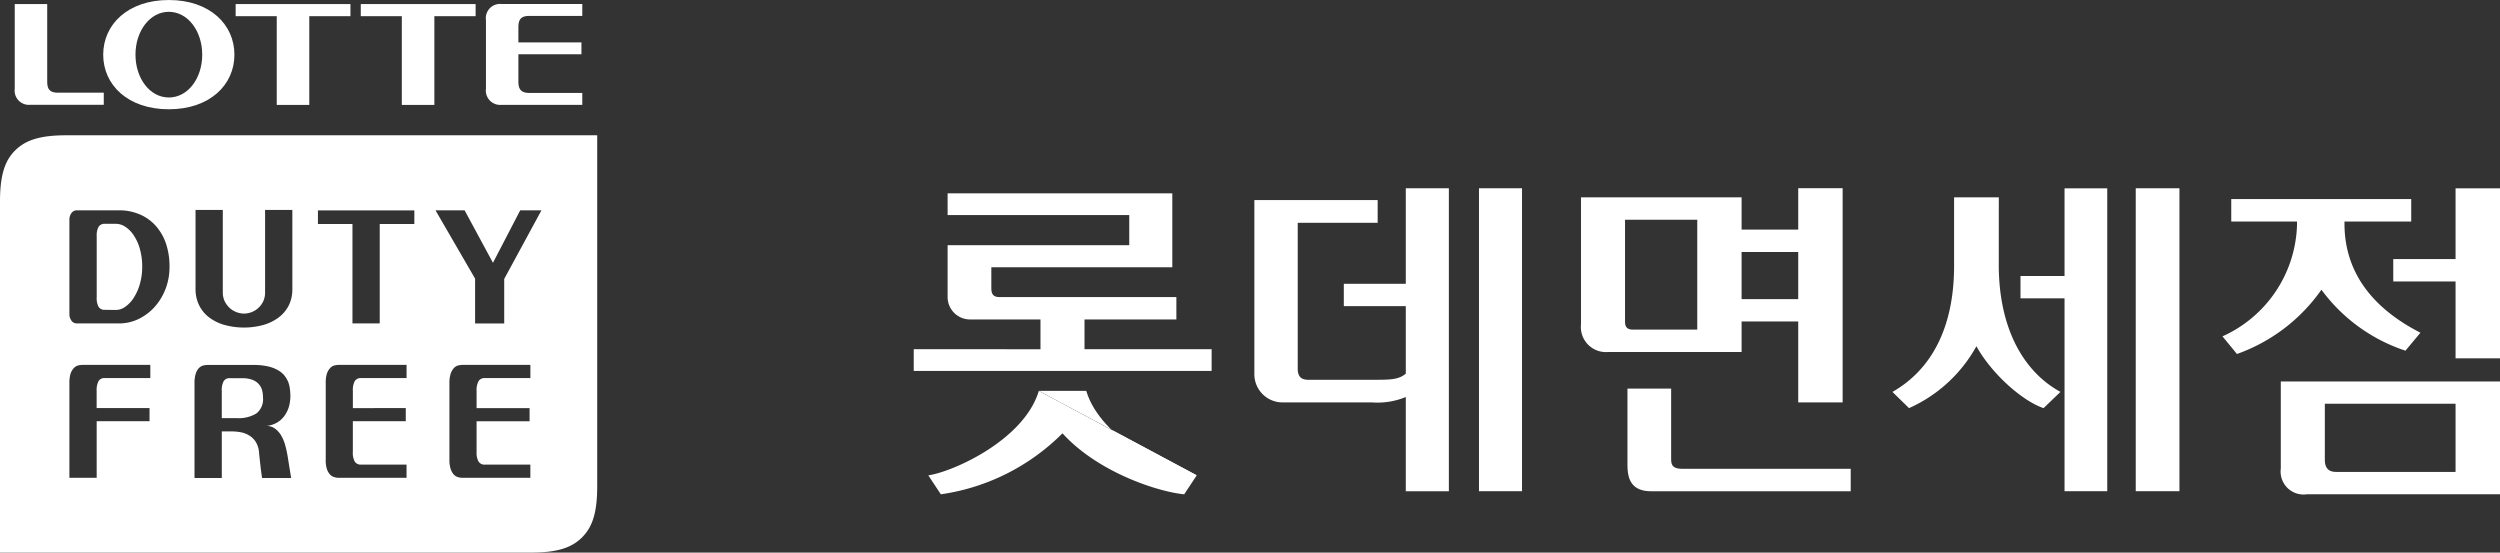
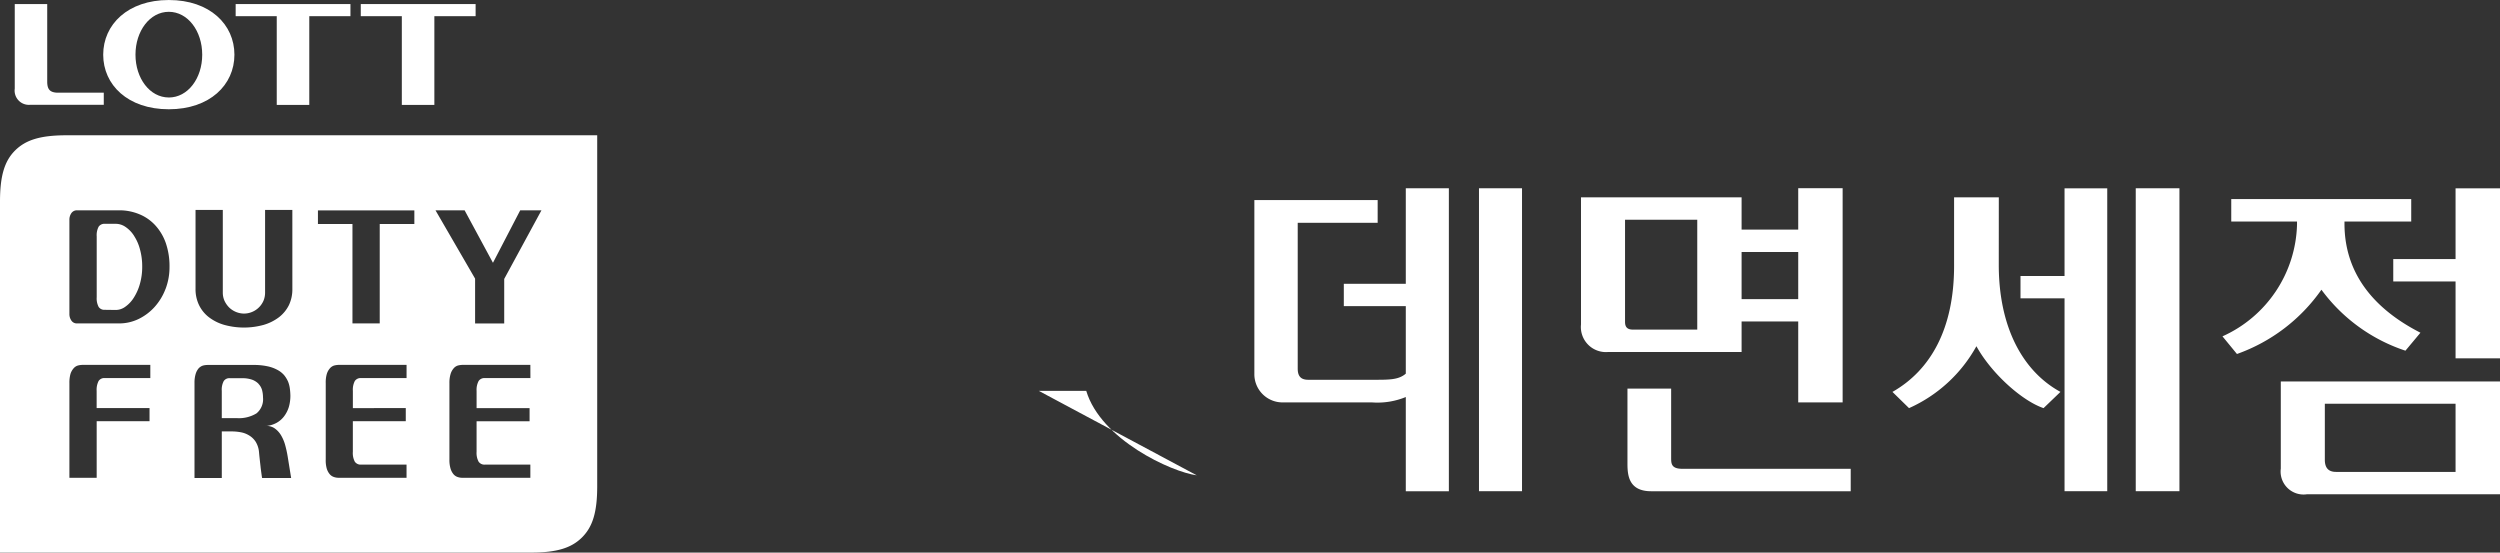
<svg xmlns="http://www.w3.org/2000/svg" width="239.482" height="52.934" viewBox="0 0 239.482 52.934">
  <rect x="0" y="0" width="239.482" height="52.934" fill="#333333" stroke="none" />
  <defs>
    <clipPath id="a">
      <rect width="239.482" height="52.934" fill="none" />
    </clipPath>
  </defs>
  <g transform="translate(0 0)" clip-path="url(#a)">
-     <path d="M52.439,32.375l-1.2,1.814c-2.436-.232-8.214-2.056-11.659-5.843a20.576,20.576,0,0,1-11.652,5.843l-1.2-1.814c2.436-.366,9.191-3.417,10.584-8.089m16.555-3.994v2.08H25.331v-2.08H37.473V17.44H30.756a2.15,2.15,0,0,1-2.18-2.142V10.325h17.4V7.437h-17.4V5.36H50.1v7.08H32.764v1.98c0,.646.225.878.815.878H50.49V17.44h-8.8v2.851Z" transform="translate(62.198 13.162)" fill="#fff" />
    <path d="M56.291,5.219h4.122V34.238H56.291ZM46.035,23.564c1.621,0,2.536.024,3.245-.587V16.511H43.343V14.369H49.28V5.219h4.126V34.241H49.28V25.216a7.129,7.129,0,0,1-3.245.515H37.563a2.7,2.7,0,0,1-2.789-2.754V6.352H46.585V8.529H38.927v13.96c0,.65.228,1.075,1.006,1.075Z" transform="translate(85.385 12.816)" fill="#fff" />
    <path d="M59.213,15.838h5.425V11.321H59.213Zm-6.748,15.19c0,.549,0,1.064,1.071,1.064h16.13v2.149H50.55c-2.142,0-2.27-1.52-2.27-2.63v-7.2h4.185ZM48.048,18.014c0,.484.2.743.75.743h6.168V8.232H48.048Zm16.59-12.8h4.254V25.73H64.638V17.976H59.213V20.9H46.455a2.4,2.4,0,0,1-2.626-2.633V6.09H59.213V9.175h5.425Z" transform="translate(107.619 12.816)" fill="#fff" />
    <path d="M75.77,5.219h4.185V34.238H75.77ZM68.949,15.765H64.73V13.623h4.219v-8.4H73.04V34.238H68.949Zm-6.3-3.214c0,6.04,2.339,10.228,5.909,12.173L66.938,26.28c-2.011-.677-4.962-3.272-6.431-5.93a13.787,13.787,0,0,1-6.455,5.93l-1.589-1.555c3.666-2.08,5.905-6.071,5.905-12.073V6.09h4.285Z" transform="translate(128.819 12.816)" fill="#fff" />
    <path d="M88.2,5.22V21.509H83.941V14.142H77.973V12h5.968V5.22ZM83.941,32.387V25.859H71.418v5.363c0,.708.287,1.164,1.071,1.164ZM88.2,23.724V34.529H69.7a2.2,2.2,0,0,1-2.5-2.464V23.724ZM73.3,8.4v.2c0,5.162,3.276,8.411,7.277,10.453l-1.437,1.721a16.337,16.337,0,0,1-8.048-5.84A16.7,16.7,0,0,1,63,21.091L61.612,19.4a12.078,12.078,0,0,0,7.142-10.7V8.4h-6.3V6.253H79.694V8.4Z" transform="translate(151.284 12.819)" fill="#fff" />
    <path d="M9.146,9.337c-1.818,0-3.193-1.835-3.193-4.1S7.329,1.13,9.146,1.13s3.2,1.835,3.2,4.109-1.382,4.1-3.2,4.1M9.146,0C5.218,0,2.861,2.35,2.861,5.238s2.357,5.228,6.285,5.228,6.285-2.339,6.285-5.228S13.079,0,9.146,0" transform="translate(7.025 0.001)" fill="#fff" />
    <path d="M6.533.112V1.273h3.936v8.5h3.117v-8.5h3.943V.112Z" transform="translate(16.041 0.277)" fill="#fff" />
    <path d="M10,.112V1.273h3.932v8.5h3.117v-8.5H21V.112Z" transform="translate(24.56 0.277)" fill="#fff" />
-     <path d="M17.515,1.254H22.7V.11H14.937a1.363,1.363,0,0,0-1.465,1.551V8.213a1.376,1.376,0,0,0,1.465,1.562H22.7V8.631H17.515c-.66-.045-.936-.325-.936-1.088V4.927h6.04V3.793h-6.04V2.335c0-.771.276-1.044.936-1.082" transform="translate(33.079 0.271)" fill="#fff" />
    <path d="M4.455,8.6c-.657-.038-.936-.3-.936-1.061V.113H.409v8.1A1.367,1.367,0,0,0,1.878,9.761H8.937V8.6Z" transform="translate(1.004 0.279)" fill="#fff" />
    <path d="M48.3,17.51v4.264H45.511V17.482l-3.794-6.545h2.789l2.716,5.028,2.612-5.028h2.035Zm2.509,9.5H46.448a.662.662,0,0,0-.6.28,1.8,1.8,0,0,0-.194.943v1.652h5.076v1.258H45.653v2.93a1.764,1.764,0,0,0,.194.943.672.672,0,0,0,.6.283h4.357v1.261H44.281a1.343,1.343,0,0,1-.446-.076.882.882,0,0,1-.39-.263,1.512,1.512,0,0,1-.283-.532,2.84,2.84,0,0,1-.111-.871V27.482a2.877,2.877,0,0,1,.111-.86,1.453,1.453,0,0,1,.283-.532.886.886,0,0,1,.39-.276,1.813,1.813,0,0,1,.446-.069h6.524ZM39.692,12.247H36.375V21.77H33.763V12.247H30.456v-1.3h9.236Zm-.746,14.762H34.589a.662.662,0,0,0-.6.28,1.807,1.807,0,0,0-.187.943v1.652H38.87v1.258H33.8v2.93a1.774,1.774,0,0,0,.187.943.672.672,0,0,0,.6.283h4.357v1.261H32.419a1.3,1.3,0,0,1-.435-.076.873.873,0,0,1-.394-.263,1.514,1.514,0,0,1-.287-.532,2.867,2.867,0,0,1-.1-.871V27.482a2.9,2.9,0,0,1,.1-.86,1.455,1.455,0,0,1,.287-.532.877.877,0,0,1,.394-.276,1.757,1.757,0,0,1,.435-.069h6.527Zm-10.94-8.556a3.5,3.5,0,0,1-.328,1.562,3.351,3.351,0,0,1-.954,1.164,4.537,4.537,0,0,1-1.469.733,7.088,7.088,0,0,1-3.773,0,4.435,4.435,0,0,1-1.469-.733,3.257,3.257,0,0,1-.947-1.164,3.5,3.5,0,0,1-.335-1.562V10.9h2.612v7.916a1.919,1.919,0,0,0,.159.784,2.27,2.27,0,0,0,.439.636,2.079,2.079,0,0,0,1.431.594,2.05,2.05,0,0,0,1.869-1.23,2.033,2.033,0,0,0,.152-.784V10.9h2.612Zm-2.9,18.127c-.031-.183-.055-.359-.076-.522s-.048-.335-.066-.518-.045-.387-.069-.615-.055-.5-.083-.819a2.245,2.245,0,0,0-.328-1.009,1.92,1.92,0,0,0-.629-.6,2.3,2.3,0,0,0-.795-.3,4.776,4.776,0,0,0-.85-.079h-.964V36.58H18.632v-9.1a2.894,2.894,0,0,1,.111-.867,1.51,1.51,0,0,1,.28-.532,1,1,0,0,1,.394-.263,1.669,1.669,0,0,1,.439-.066h4.406a6.089,6.089,0,0,1,1.365.128,3.44,3.44,0,0,1,.957.349,2.214,2.214,0,0,1,.646.515,2.752,2.752,0,0,1,.373.622,2.787,2.787,0,0,1,.166.674,5.556,5.556,0,0,1,.048.663,3.846,3.846,0,0,1-.149,1.075,2.891,2.891,0,0,1-.453.892,2.292,2.292,0,0,1-.753.643,2.552,2.552,0,0,1-1.068.29,1.331,1.331,0,0,1,.9.211,2.162,2.162,0,0,1,.625.67,3.773,3.773,0,0,1,.4.947,10.611,10.611,0,0,1,.232,1.05l.339,2.1Zm-9.25-18.11a5.492,5.492,0,0,1-1.033,1.71,5,5,0,0,1-1.538,1.164,4.278,4.278,0,0,1-1.873.428H7.391a.622.622,0,0,1-.553-.273,1.084,1.084,0,0,1-.19-.639V11.85a1.1,1.1,0,0,1,.19-.643.644.644,0,0,1,.553-.27h4.022a4.958,4.958,0,0,1,1.945.38,4.237,4.237,0,0,1,1.531,1.075,4.894,4.894,0,0,1,1,1.7,6.8,6.8,0,0,1,.349,2.263,5.867,5.867,0,0,1-.377,2.111M14.4,27.008H10.045a.652.652,0,0,0-.6.28,1.843,1.843,0,0,0-.187.943v1.652h5.066v1.258H9.261v5.418H6.648V27.482a3.147,3.147,0,0,1,.1-.86,1.457,1.457,0,0,1,.29-.532.877.877,0,0,1,.394-.276,1.811,1.811,0,0,1,.442-.069H14.4ZM6.361,3.75c-2.5,0-3.9.449-4.91,1.451S0,7.613,0,10.111V43.726H50.843c2.5,0,3.9-.446,4.914-1.458s1.451-2.408,1.451-4.9V3.75ZM24.768,27.558a1.664,1.664,0,0,0-.632-.4,2.89,2.89,0,0,0-.971-.138H22.028a.64.64,0,0,0-.6.283,1.751,1.751,0,0,0-.183.936v2.605h1.427a3.239,3.239,0,0,0,1.9-.456,1.747,1.747,0,0,0,.622-1.524,2.816,2.816,0,0,0-.093-.715,1.412,1.412,0,0,0-.339-.587M12.844,13.384a2.855,2.855,0,0,0-.819-.853,1.636,1.636,0,0,0-.936-.3H10.045a.668.668,0,0,0-.594.273,1.726,1.726,0,0,0-.187.93v5.829a1.726,1.726,0,0,0,.187.93.655.655,0,0,0,.594.276l1.044.014a1.549,1.549,0,0,0,.936-.325,2.986,2.986,0,0,0,.819-.895,4.844,4.844,0,0,0,.567-1.313,5.915,5.915,0,0,0,.211-1.614,6.08,6.08,0,0,0-.211-1.648,4.387,4.387,0,0,0-.567-1.3" transform="translate(0 9.209)" fill="#fff" />
    <path d="M28.8,10.836h4.544c1.4,4.672,8.148,7.761,10.587,8.089" transform="translate(70.711 26.608)" fill="#fff" />
  </g>
</svg>